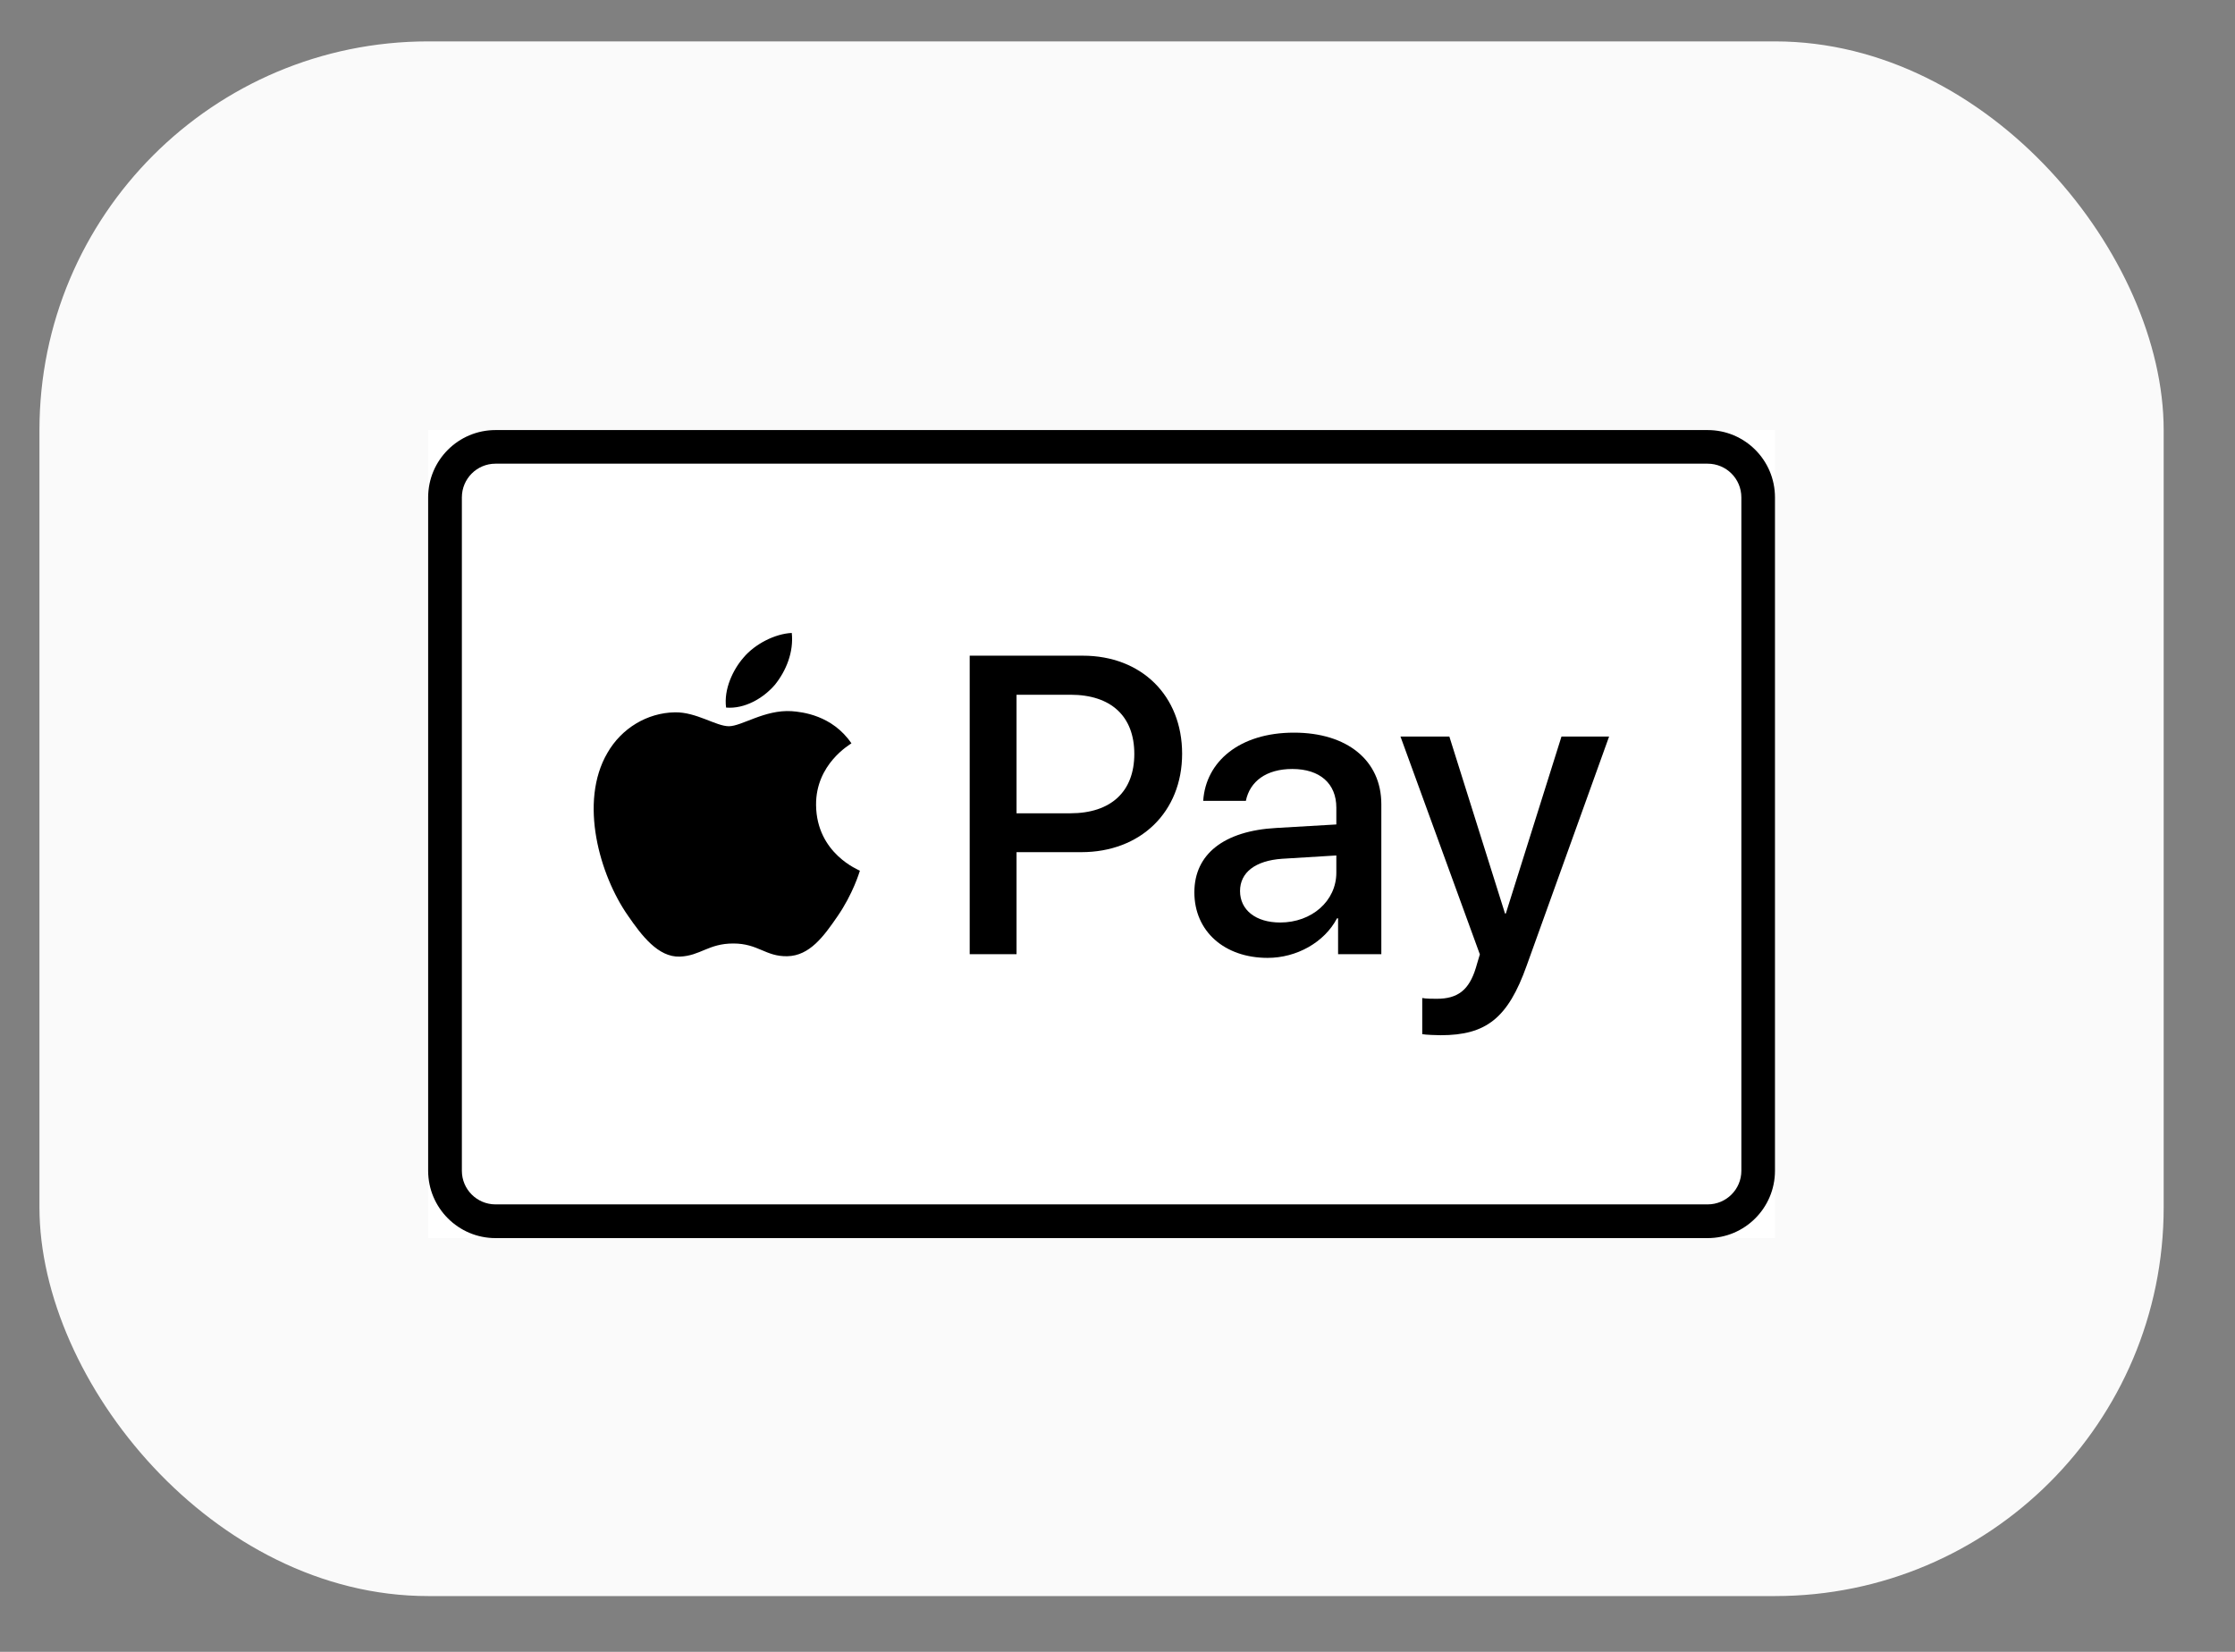
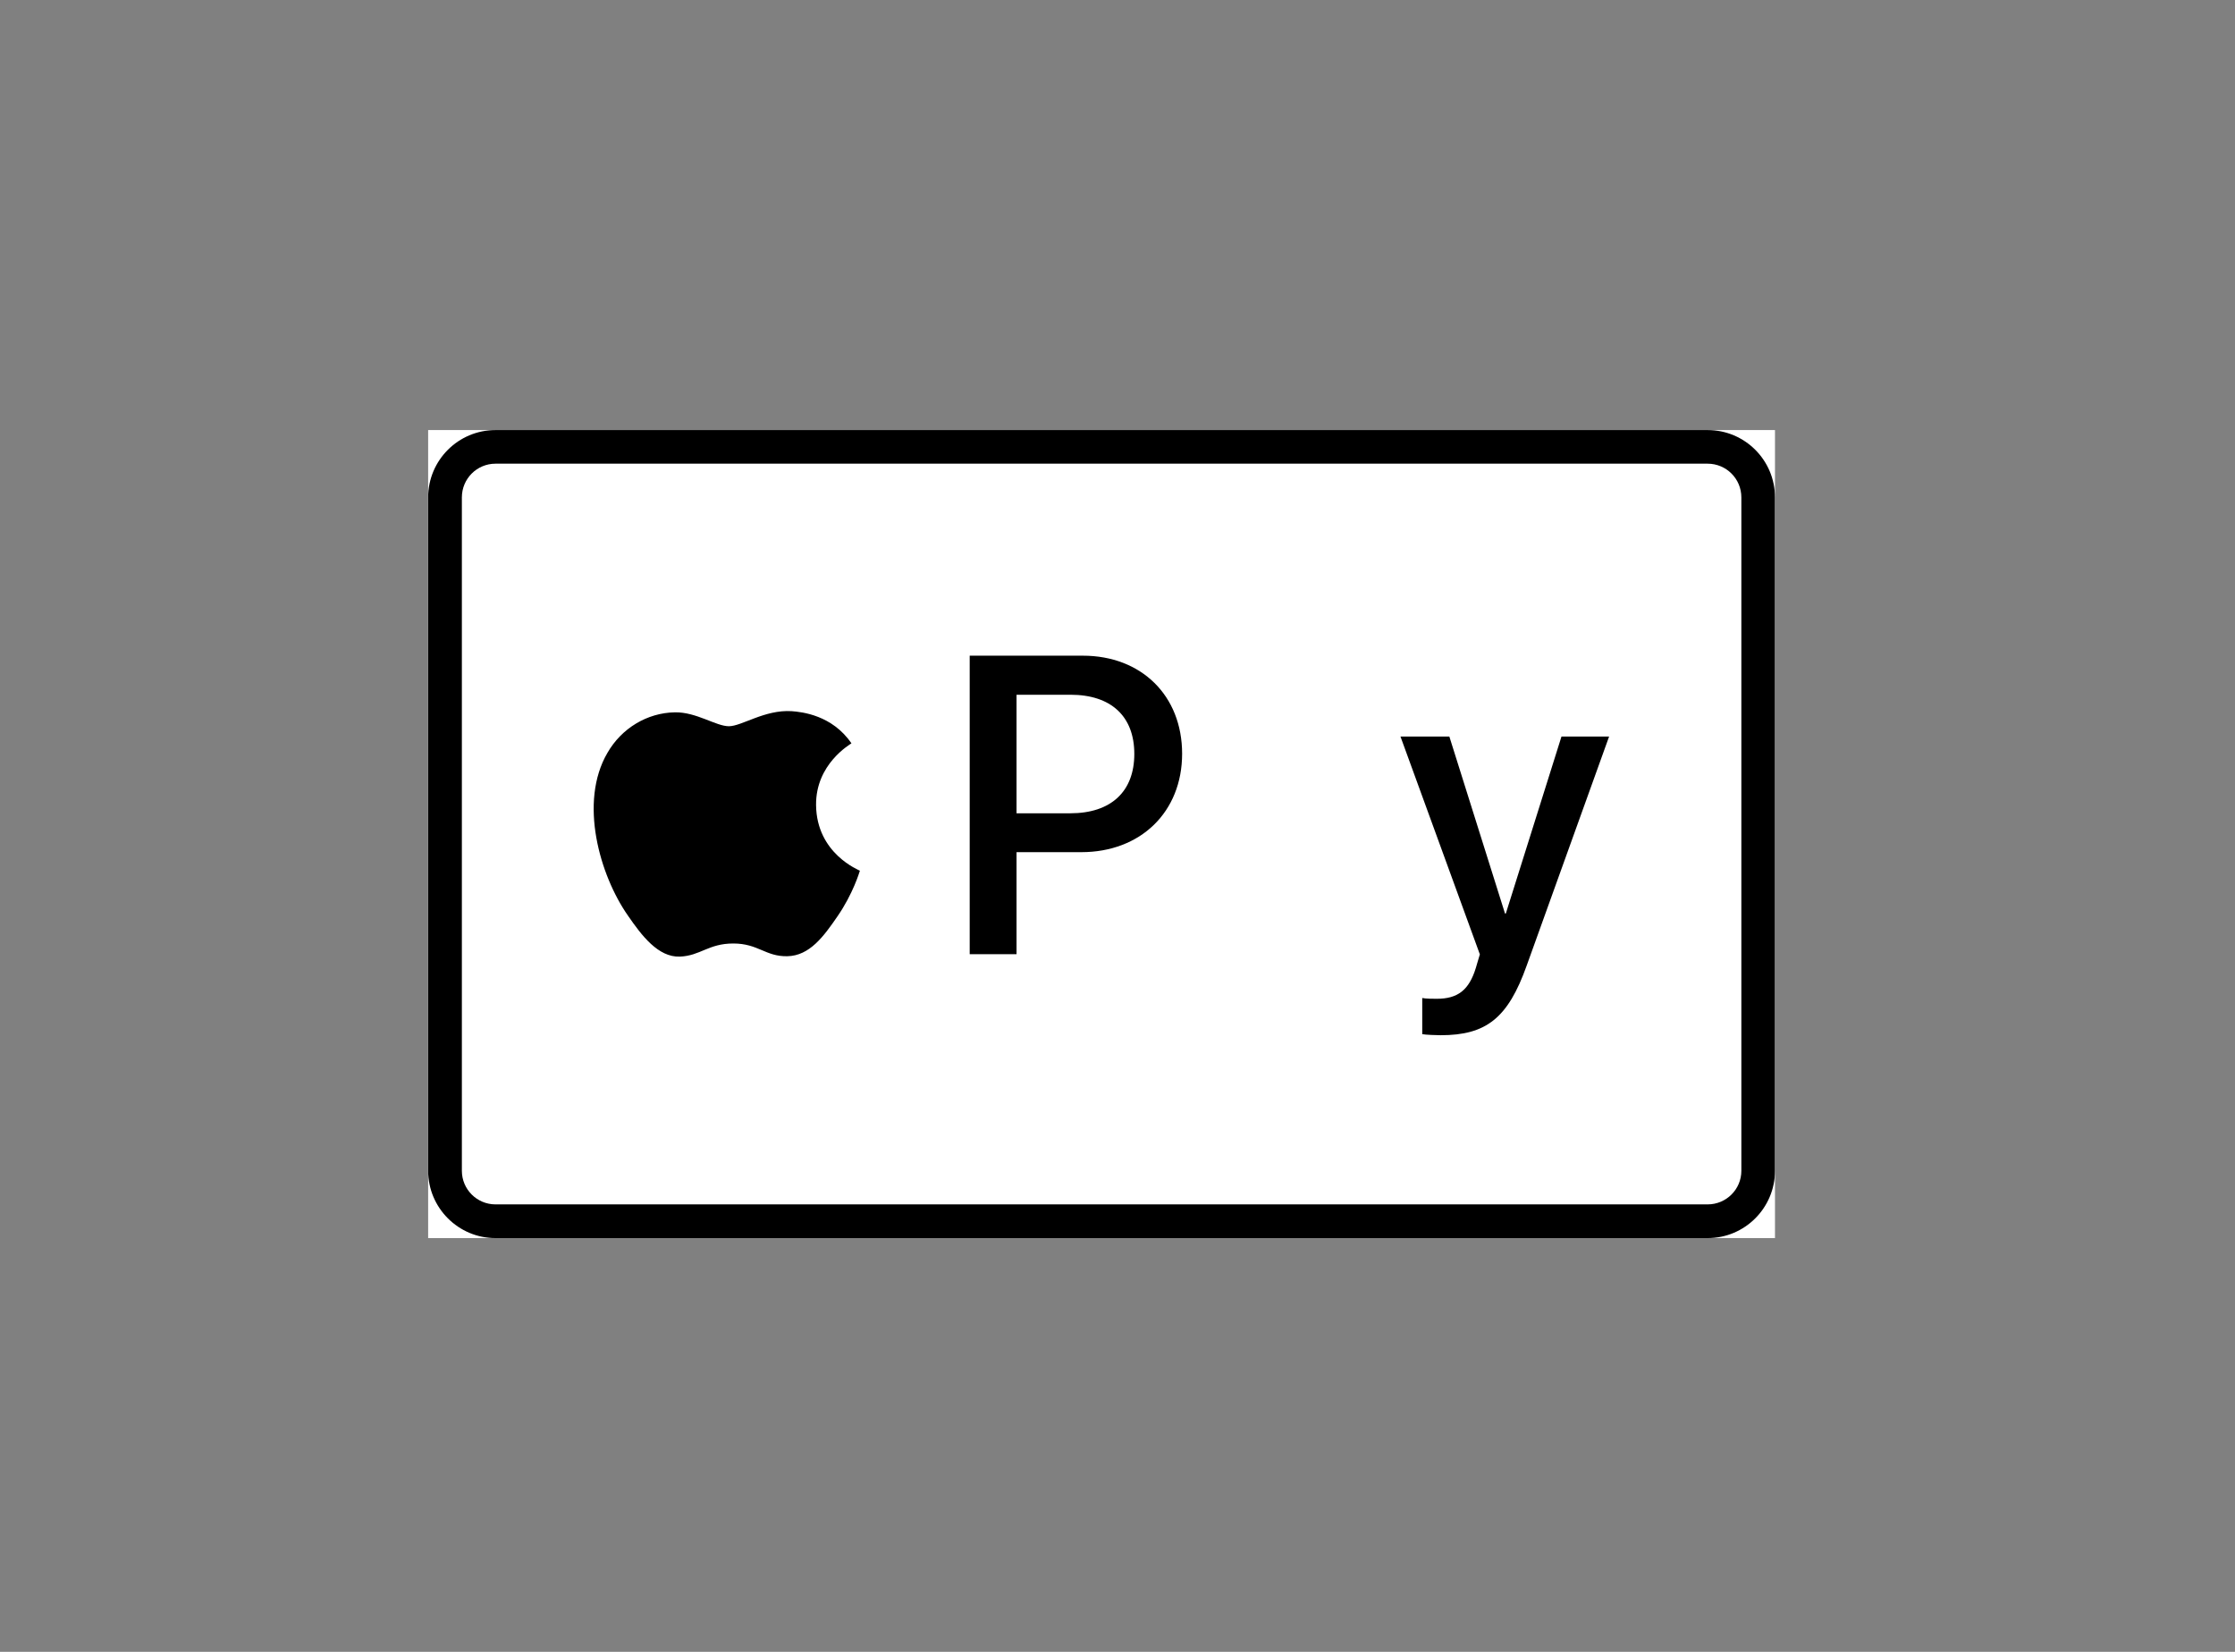
<svg xmlns="http://www.w3.org/2000/svg" width="23" height="17" viewBox="0 0 23 17" fill="none">
  <rect x="0" y="0" width="23" height="17" fill="#808080" stroke="none" />
-   <rect x="0.406" y="0.426" width="21.86" height="16" rx="4" fill="#FAFAFA" />
  <rect width="13.86" height="8.316" transform="translate(4.406 4.426)" fill="white" />
  <path d="M4.406 5.119C4.406 4.736 4.717 4.426 5.099 4.426H17.573C17.956 4.426 18.266 4.736 18.266 5.119V12.049C18.266 12.431 17.956 12.742 17.573 12.742H5.099C4.717 12.742 4.406 12.431 4.406 12.049V5.119Z" fill="white" />
  <path fill-rule="evenodd" clip-rule="evenodd" d="M17.573 4.772H5.099C4.908 4.772 4.753 4.927 4.753 5.119V12.049C4.753 12.24 4.908 12.395 5.099 12.395H17.573C17.765 12.395 17.92 12.24 17.92 12.049V5.119C17.92 4.927 17.765 4.772 17.573 4.772ZM5.099 4.426C4.717 4.426 4.406 4.736 4.406 5.119V12.049C4.406 12.431 4.717 12.742 5.099 12.742H17.573C17.956 12.742 18.266 12.431 18.266 12.049V5.119C18.266 4.736 17.956 4.426 17.573 4.426H5.099Z" fill="black" />
-   <path d="M7.974 7.048C8.09 6.904 8.169 6.711 8.148 6.514C7.978 6.522 7.771 6.625 7.651 6.768C7.543 6.892 7.447 7.093 7.472 7.282C7.663 7.298 7.854 7.187 7.974 7.048Z" fill="black" />
  <path d="M8.146 7.319C7.869 7.302 7.633 7.474 7.501 7.474C7.368 7.474 7.166 7.327 6.946 7.331C6.661 7.335 6.396 7.495 6.251 7.748C5.954 8.256 6.173 9.01 6.462 9.423C6.603 9.628 6.773 9.853 6.996 9.845C7.207 9.837 7.29 9.71 7.546 9.71C7.803 9.71 7.877 9.845 8.101 9.841C8.332 9.837 8.477 9.636 8.618 9.431C8.779 9.198 8.845 8.973 8.849 8.961C8.845 8.956 8.403 8.788 8.398 8.285C8.394 7.863 8.746 7.663 8.762 7.65C8.564 7.36 8.254 7.327 8.146 7.319Z" fill="black" />
  <path d="M11.143 6.748C11.746 6.748 12.165 7.159 12.165 7.757C12.165 8.357 11.737 8.77 11.128 8.77H10.461V9.82H9.979V6.748L11.143 6.748ZM10.461 8.37H11.014C11.434 8.37 11.673 8.146 11.673 7.759C11.673 7.372 11.434 7.15 11.017 7.15H10.461V8.37Z" fill="black" />
-   <path d="M12.291 9.183C12.291 8.791 12.595 8.551 13.133 8.521L13.752 8.485V8.312C13.752 8.063 13.582 7.914 13.299 7.914C13.03 7.914 12.862 8.042 12.821 8.242H12.382C12.408 7.838 12.756 7.54 13.316 7.54C13.864 7.54 14.215 7.827 14.215 8.276V9.82H13.77V9.451H13.759C13.628 9.7 13.342 9.858 13.045 9.858C12.601 9.858 12.291 9.585 12.291 9.183ZM13.752 8.981V8.804L13.195 8.838C12.918 8.857 12.761 8.979 12.761 9.17C12.761 9.366 12.924 9.494 13.174 9.494C13.499 9.494 13.752 9.273 13.752 8.981Z" fill="black" />
  <path d="M14.636 10.643V10.271C14.67 10.279 14.747 10.279 14.786 10.279C15.001 10.279 15.118 10.19 15.188 9.96C15.188 9.956 15.229 9.824 15.229 9.822L14.412 7.58H14.915L15.488 9.402H15.496L16.069 7.58H16.559L15.711 9.937C15.518 10.479 15.294 10.654 14.825 10.654C14.786 10.654 14.67 10.65 14.636 10.643Z" fill="black" />
</svg>